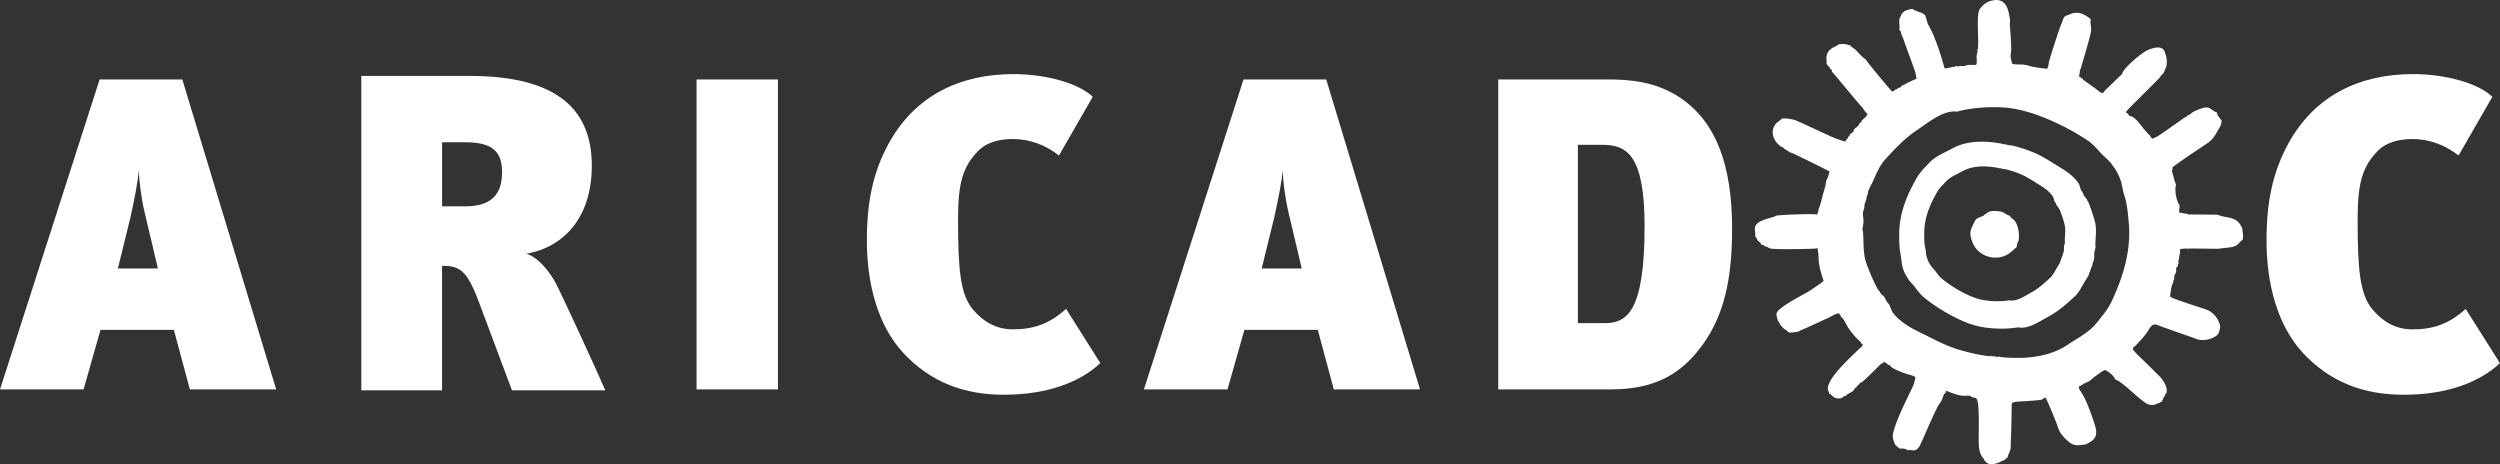
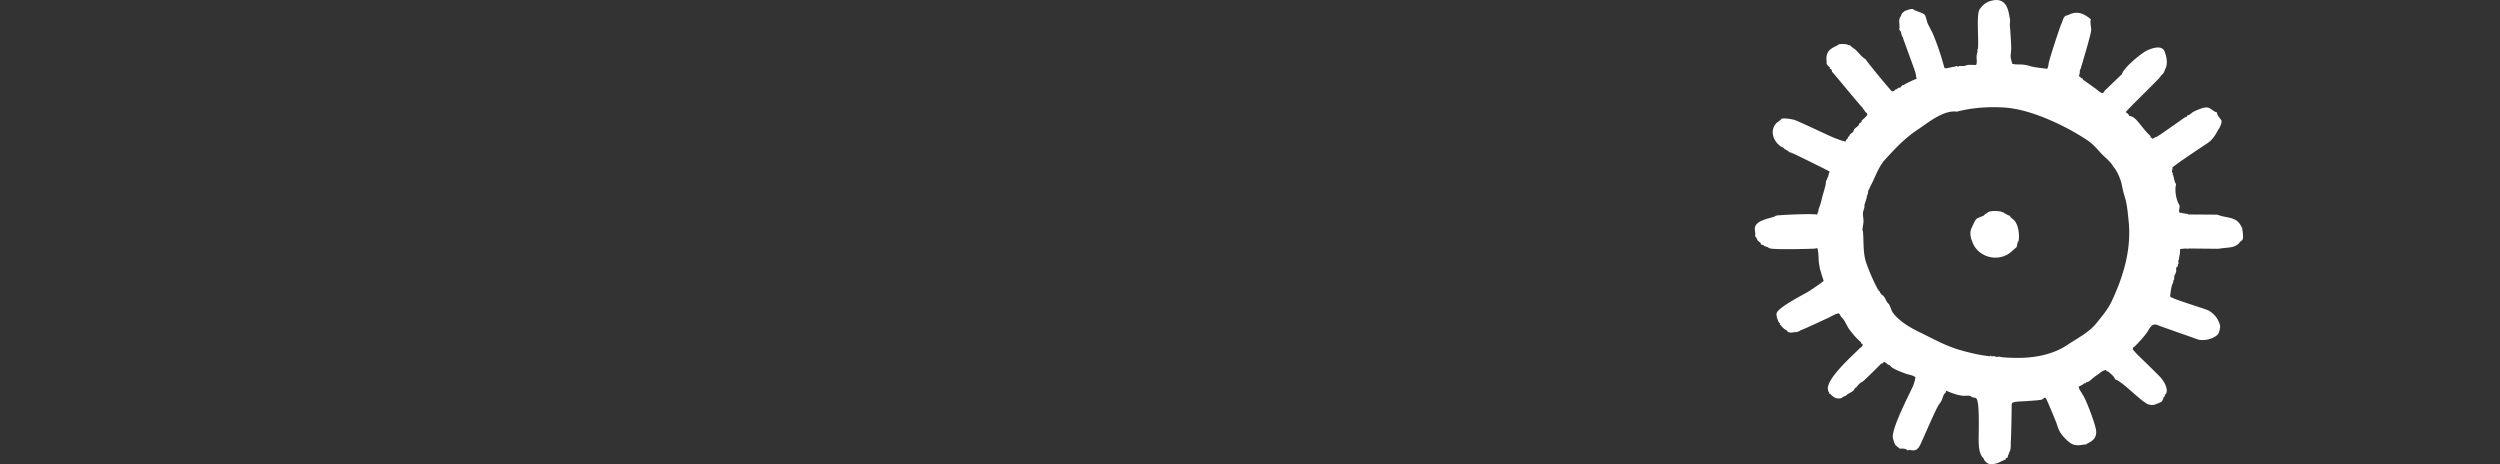
<svg xmlns="http://www.w3.org/2000/svg" viewBox="0 0 619.9 115.08">
  <rect x="0" y="0" width="619.9" height="115.08" fill="#333333" stroke="none" />
-   <path fill="#fff" d="m47.08 96.56-3.97-14.77H24.92l-4.19 14.77H0L24.7 19.7h20.51l23.27 76.86H47.09Zm-11.24-44c-.77-3.2-1.32-7.5-1.43-10.37-.22 2.87-.99 6.83-2.09 11.8l-3.09 12.57h9.92l-3.31-14ZM172.72 96.56V19.7h20.18v76.86h-20.18ZM248.91 97.88c-9.48 0-18.08-2.87-25.14-10.59-6.06-6.73-8.82-16.76-8.82-27.67 0-9.6 1.54-16.87 5.29-23.82 6.51-12.02 17.65-17.43 31.1-17.43 7.83 0 16.1 2.21 19.62 5.63l-8.38 14.55c-3.42-2.65-7.27-4.08-11.46-4.08-3.42 0-6.62.89-8.6 2.98-3.75 3.86-4.96 7.83-4.96 16.87 0 12.68.55 18.75 3.75 22.49 2.54 2.98 5.73 4.85 9.81 4.85 4.96 0 8.93-1.21 13.23-5.07l8.49 13.45c-4.86 4.52-12.69 7.83-23.93 7.83ZM330.73 96.56l-3.97-14.77h-18.2l-4.19 14.77h-20.73l24.7-76.86h20.51l23.26 76.86h-21.39Zm-11.25-44c-.78-3.2-1.33-7.5-1.44-10.36-.22 2.87-.99 6.83-2.1 11.8l-3.09 12.57h9.93l-3.31-14ZM420.79 87.29c-4.85 5.85-11.02 9.26-21.39 9.26h-27.9V19.7h27.12c5.29 0 12.13.44 18.3 4.74 8.71 6.07 12.57 16.65 12.57 32.31 0 11.91-1.77 22.27-8.71 30.54Zm-23.48-51.38h-6.06v44.22h6.61c5.51 0 9.93-2.75 9.93-24.04 0-17.86-4.52-20.18-10.48-20.18ZM595.97 97.88c-9.48 0-18.08-2.87-25.14-10.59-6.07-6.73-8.82-16.76-8.82-27.67 0-9.59 1.54-16.87 5.29-23.82 6.5-12.02 17.64-17.43 31.09-17.43 7.83 0 16.1 2.21 19.62 5.63l-8.38 14.55c-3.42-2.65-7.28-4.08-11.47-4.08-3.42 0-6.62.89-8.6 2.98-3.75 3.86-4.96 7.83-4.96 16.87 0 12.68.55 18.75 3.75 22.49 2.53 2.98 5.73 4.86 9.82 4.86 4.96 0 8.93-1.21 13.23-5.07l8.49 13.45c-4.85 4.52-12.68 7.83-23.93 7.83Z" />
  <path fill="#fff" fill-rule="evenodd" d="M488.75 59.05c-.27-.92-.29-1.77.28-2.86.3-.58.59-1.48 1.08-1.92.43-.39 1.74-.61 2.04-1.06.02-.04-.03-.1 0-.13.09-.03.17.02.26-.02.03-.04-.03-.09 0-.13.09-.02.17.01.26-.02.36-.83 2.98-.61 3.67-.41.05.02 0 .13.14.13.28 0 .28 0 .42.12.01.01.12.12.14.13.31.19 1.02.59 1.38.64.04.49.63.71.98 1.05 1.09 1.06 1.37 3.6 1.16 5-.05.34-.19.25-.25.55-.07.35-.21.59-.24 1.11-.84.68-1.53 1.5-2.52 2-3.1 1.58-7.14.22-8.44-3.1-.15-.38-.29-.74-.39-1.09Z" />
  <path fill="#fff" fill-rule="evenodd" d="M534.05 80.49c-.8.21-1.19 1.28-1.77 2.06-.89 1.21-1.89 2.28-2.94 3.35-.09.09-.35.18-.41.27-.09.13.09.43-.14.41 0 0 1.02 1.17 1.15 1.3.61.56 5.17 5.02 5.73 5.63.76.83 1.85 2.57 1.55 3.76 0 0-.12.4-.13.41-.02.02-.13-.02-.14 0-.1.21-.15.45-.27.68-.05.1-.21.13-.27.28-.02.05.04.24 0 .27-.07.06-.22.44-.41.68-.39.24-.81.38-1.22.54-.26.11-.67.34-1.37.28-.18-.02-.43-.08-.68-.14-1.59-.45-6.66-5.91-8.28-6.19-.14-.75-1.23-1.53-1.65-1.91-.1-.08-.31-.06-.41-.13-.1-.07-.09-.28-.27-.28-.74.03-1.68.97-2.31 1.36-.73.46-1.48 1.31-2.19 1.64-.07.04-.21-.04-.27 0-.09.05-.19.23-.27.28-.05.03-.24-.04-.27 0-.24.29-.85.58-1.37.82.04.61.41 1.03.69 1.5.13.21.25.43.4.67.82 1.25 3.11 7.31 3.23 8.79.15 1.88-.95 2.56-2.37 3.24-.07.03.02.13-.13.13-1.2.08-1.9.42-3.17.03-1.04-.33-2.71-2.1-3.24-3.01-.38-.66-.65-1.37-.85-2.1-.08-.28-2.51-6.21-2.73-6.4-.37-.3-.67.34-1.1.41-1.32.22-2.67.24-4.01.36-.58.05-2.91.03-3.21.46-.08.11-.13.22-.13.4 0 1.27-.11 7.68-.21 8.94-.06.75.1 2.12-.33 2.76-.08.13-.08.22-.13.41-.03.14-.39.56-.27.95-.2.16-.61.12-.55.54-1.33.4-2.12 1.34-4.09 1.09-.43-.06-1.29-.79-1.37-1.35-1.22-1.15-1.21-3.12-1.24-4.66-.02-1.17.3-9.22-.54-10.18-.17-.2-.46-.26-.81-.27-.11 0-.7-.39-.94-.43-.47-.09-1.03.04-1.51 0-1.4-.11-2.85-.67-4.1-1.2-.36-.16-.16.32-.27.41-.13.11-.18.12-.27.27-.03.06-.12.11-.14.14-.34.64-.41 1.28-.82 1.91-.1.16-.16.28-.28.41-.78.81-4.37 9.47-4.91 10.42-.26.45-.54.86-1.03 1.07-.65.29-1.33-.13-1.93.07-.28.09-.3-.22-.41-.27-.15-.08-.42.09-.41-.14h-1.23c-.22-.18-.39-.36-.68-.54-.07-.05.02-.13-.13-.14-.11 0-.34-.38-.41-.54-.17-.4-.28-.84-.41-1.23-.7-2.08 4.29-11.45 5.01-13.19.29-.71.45-1.39.54-2.05-.58-.5-1.71-.63-2.42-.89-1.11-.41-2.5-.93-3.44-1.55-.19-.13-.35-.42-.55-.55-.14-.09-.29-.06-.41-.14-.1-.06-.19-.21-.27-.27-.23-.16-.39-.21-.55-.41-.28.02-.38.28-.55.41-.05.04-.23-.04-.27 0-.11.12-4.64 4.69-4.9 4.66-.26-.04-1.24 1.12-1.37 1.35-.08.02-.17 0-.25.02-.31 1.09-1.66 1.25-2.2 1.9-.09.11-.11.1-.27.14 0 0-.4.12-.41.14-.28.34-.79.54-1.64.41-.29-.04-.47-.13-.68-.27-.28-.18-.64-.52-.96-.81-.05-.05-.23-.08-.27-.14-.03-.05.04-.23 0-.28-.11-.09-.18-.18-.27-.54-.63-2.69 6.11-8.55 7.76-10.25.32-.33.81-.5.82-.95.13-.32-.3-.29-.41-.41-.04-.04.04-.24 0-.27-1.14-.94-2.1-2.09-2.96-3.28-.57-.8-1.1-2.24-1.81-2.85-.29-.26-.36-.72-.67-.96-.35-.24-2.08.79-2.42.95-1 .45-6.18 2.91-7.21 3.24-.04.02 0 .13-.13.14-.31.02-.35.2-.68.27-.17.04-.37-.04-.54 0-.43.1-1.33.26-1.77-.14-.13-.11-.16-.37-.41-.4-.48-.24-.84-.62-1.23-1.1-.07-.08-.22-.19-.27-.27-.03-.04.05-.24 0-.27-.17-.14-.27-.23-.41-.55-.27-.62-.48-1.36-.41-1.9.18-1.39 6.63-4.67 7.71-5.31.99-.58 1.92-1.29 2.86-1.89.08-.05-.02-.13.14-.13.08 0 .4-.29.54-.41.15-.13.4-.2.41-.41-.25-.67-.47-1.39-.68-2.18-.08-.29-.26-.66-.27-.96-.02-.26-.06-.49-.14-.82-.22-.96-.07-2.65-.41-3.95-.1-.24-.36-.02-.82 0-1.36.06-9.8.29-10.99-.07-.27-.09-.47-.27-.82-.42-.05-.02-.24.04-.27 0-.02-.02.01-.12 0-.13-.06-.02-.24.04-.27 0-.11-.13-.1-.2-.27-.27-.17-.08-.4-.03-.55-.14-.08-.05-.07-.34-.13-.41-.1-.11-.53-.36-.68-.55-.27-.35-.31-.83-.69-1.09.19-.86-.21-1.58 0-2.31.51-1.71 3.53-2.08 4.91-2.59.06-.03 0-.13.14-.14.22-.01.24-.08.41-.13.12-.04.28.02.41 0 .54-.12 8.55-.49 9.36-.2.31-.02.24-.43.41-.68.11-.17.04-.38.14-.82 0-.02.13-.02.13-.13v-.14c.13-.32.42-1.18.55-1.77.26-1.2.68-2.39.96-3.55.13-.52.11-1 .28-1.5.02-.05.12 0 .13-.14.01-.16.19-.45.28-.68.14-.42.15-.89.41-1.23-.27-.23-8.77-4.4-9.2-4.57-.05-.02-.25.04-.27 0-.01-.02.01-.13 0-.14-.19-.07-.36-.04-.55-.13-.1-.05-.19-.21-.28-.28-.13-.11-.32-.13-.54-.28-.07-.05.02-.13-.13-.13h-.14c-.16-.11-.26-.31-.41-.41-.17-.13-.39-.17-.54-.27-1.21-.8-2.12-2.17-2.08-3.65.02-.8.29-1.41.77-2.03.29-.37 1.29-.92 1.44-1.27 1.2-.11 2.05.08 3 .27.9.19 9.69 4.49 10.57 4.71.43.11.61.25 1.09.4.3.11.66.15.96.28.31.11.27-.22.41-.41.12-.16.31-.27.41-.41.04-.05-.04-.24 0-.27.11-.1.4-.16.41-.41.02-.31.72-.66.96-.96.04-.05-.04-.23 0-.27.02-.02.13.01.13 0 .03-.06-.04-.24 0-.28.27-.22.89-.71 1.23-1.09.04-.05-.05-.24 0-.27.16-.14.47-.31.68-.55.04-.05-.05-.24 0-.27.39-.32.98-.83 1.37-1.36.1-.59-.44-.55-.55-.96-.34-.34-.51-.79-.87-1.14-.61-.58-6.58-7.86-7.15-8.46l-.14-.14c-.09-.17-.03-.38-.14-.55-.08-.12-.32-.16-.41-.27-.04-.05.04-.24 0-.28-.23-.18-.65-.55-.82-.95.06-.66-.08-1.25 0-1.77.3-1.82 1.53-2.11 2.87-2.86.07-.04 0-.11.13-.14.58-.12 1.9-.14 2.32.14.16.1.35.03.55.13.1.05.18.21.27.28.16.11.29.25.55.41.94.58 1.97 2.23 3 2.73.23.54 6.09 7.63 6.53 7.96.26.02.39-.05.54-.14.09-.05.2-.23.27-.27.15-.09.27-.06.41-.14.12-.07.18-.22.27-.27.18-.11.36-.04.55-.13.1-.05.19-.21.27-.28.12-.08.17-.2.27-.27.12-.1.26-.05.41-.13 1-.58 2.01-1.04 3.14-1.5-.15-.45-.19-.86-.28-1.37-.07-.44-3.03-8.36-3.12-8.75-.04-.16-.21-.38-.27-.54-.15-.39-.22-1.27-.68-1.5.3-1.1-.29-2.16.27-3.13.13-.23.18-.17.27-.55.08-.31.37-.56.69-.82.18-.15.2-.18.54-.27.12-.03.24-.1.41-.14-.09.02 1.16-.39 1.36-.14.01.02-.02.12 0 .14.05.02.24-.04.28 0 .01.01-.02.12 0 .14.16.07.4.02.54.13.38.28 1.53.41 2.03 1.03.21.25.62 2.13.82 2.36.03.04 1.12 2.19 1.14 2.23 2.18 5.24 2.79 8.56 2.95 8.58.44.05.76-.04 1.09-.14.04-.01.25.04.27 0 .15-.17.75-.13 1.09-.27.05-.02.24.04.27 0v-.14c.3-.04.35.14.55.14.22 0 .23-.13.41-.14.35-.01.72.05 1.09 0 .35-.05.71-.24 1.09-.27.6-.05 1.23.04 1.91 0 .33-.65.09-1.43.13-2.18.02-.28.1-.54.14-.81.02-.18.14-.27.13-.41 0-.11-.15-.14-.13-.27 0 .04.12-.09.13-.14.41-1.51-.43-8.61.47-9.94.85-1.27 1.93-2.04 3.48-2.28 2.71-.43 3.54 1.65 3.88 3.79.04.25.09.43.14.68.11.55.05.78 0 1.5 0 .08-.02.19 0 .27.08.32.38 5.37.35 5.85-.04.54-.09 1.04-.14 1.5-.07.66.21 1.52.41 2.18 1.13.26 2.17.05 3.28.27.48.09 1 .25 1.63.41.87.22 2.55.39 3.68.55.29-.31.28-.7.41-1.09-.25-.18 2.95-9.68 3.12-9.97.28-.49.42-1.32.76-1.77.38-.5.62-.32 1.09-.56 2.09-1.06 3.78-.35 5.5 1.11-.26.86.12 1.84.08 2.68-.05 1.17-2.33 8.61-2.65 9.74 0 .04-.13 0-.14.13-.02.45-.01 1.03-.28 1.5.08.15.28.17.41.27.05.04.09.25.14.27.06.03.21-.04.27 0 .11.08.16.33.27.41 1.02.7 2.01 1.45 3.03 2.15.34.24 1.34 1.19 1.74 1.12.46-.08.49-.6.82-.81.2-.16 3.71-3.61 4.03-3.84.27-1.53 4.88-5.28 6.16-5.87 1.44-.66 3.85-1.48 4.46.37.36 1.07.6 1.94.46 3.09-.04.32-.14.75-.27.95-.14.22-.33.9-.55 1.23-.09.13-.37.33-.54.55-.16.19-.26.36-.41.55-.64.78-7.84 7.77-8.3 8.43-.03.44.53.29.55.68.26.01.06.39.41.4.93.05 1.87 1.21 2.4 1.88.73.9 1.29 1.64 2.1 2.49.17.18.39.36.55.55.09.1.04.28.13.4.06.08.39 0 .27.27.39.04.78-.4 1.09-.41.29-.02 6.81-4.69 7.11-4.88.05-.03.38-.09.41-.13.1-.12.16-.4.42-.41.42-.06.91-.67 1.3-.85.75-.37 2.35-1.08 3.19-1.06 1.09.02 1.48.94 2.59 1.22.12.88.69 1.3 1.08 1.91.26.41-.18 1.53-.39 1.78 0 .05.02.24 0 .26-.02.01-.13-.02-.14 0-.87 1.51-1.41 2.69-2.86 3.68-.74.5-8.14 5.37-8.75 6.1.19.17-.22 1 0 1.23h.14c.02.1-.06.48 0 .54.1.1.1.1.14.28.1.38.27 1.54.68 2.04-.45 1.49.05 4.08.82 5.18.16.72-.28 1.35 0 1.77.12.29.45.09.68.14.03 0 .02.13.14.13.05 0 .38-.04.41 0 .15.19.34.03.81.14.03 0 .02.13.14.14.04 0 7.22.04 7.25.06 2.53 1 4.8.32 6 3.13.02.05.11.02.14.13.03.09-.02.19 0 .28.05.19.32 1.86.14 2.45-.08.26-.1.25-.41.54-.1.1-.39.15-.4.41 0 .04-.24.24-.28.28-1.04.99-2.65.9-3.96 1.09-.35.05-.59.07-1.09.14-.04 0-7.37-.08-7.39-.06-.14.17-.18-.02-.68 0-.49.02-.89.08-1.36.14.06.78-.12 1.64-.27 2.32-.02.09.02.19 0 .27-.02.08-.13.14-.13.14-.05.35.07.68 0 .96 0 .04-.13 0-.14.13 0 .05.04.39 0 .41-.05.05-.29.24-.41.41v1.1c-.14 0-.1.17-.14.27-.05.12-.2.3-.28.55-.11.38-.04.74-.13 1.09 0 .04-.13 0-.14.13-.01.34-.08.68-.28.96-.08.13-.08.21-.13.41-.13.51-.33 1.68-.41 2.59.41.62 8.94 3.09 9.67 3.55 1.44.92 2.21 1.96 2.68 3.5.14.46-.01.97-.13 1.5-.21.87-.59 1.16-1.5 1.64-1.18.61-2.96.85-4.2.35-1.04-.41-8.56-2.99-9.59-3.43-.37-.16-.68-.18-.94-.12Zm-67.12-40.32c-1.42 1.84-2.16 4.31-3.25 6.2-.06.11-.08.28-.12.38-.04.06-.12.19-.13.24 0 .13-.1.07-.13.12-.07.18-.06.49-.12.75-.05.22-.07.28-.12.49-.02.08-.12.11-.12.12-.06.22-.05.49-.13.75-.13.46-.41 1.27-.5 1.61-.04.15.04.34 0 .5-.12.55-.34 1.04-.37 1.49-.05.66.15 1.39.13 2.11-.02.68-.24 1.4-.25 2.11 0 .15.11.19.12.38.24 2.73-.06 5.35.89 8 .77 2.14 1.81 4.5 2.84 6.41 0 .01.11-.01.13 0 .04.03-.03.21 0 .25.03.05.2.07.25.12.1.1.04.25.12.37.12.16.35.23.37.5.95.38 1 1.64 1.74 2.23.29.23.72 1.74 1.02 2.16.55.76 1.22 1.42 1.94 2.01 1.47 1.23 3.19 2.15 4.9 2.98 3.2 1.56 6.16 3.24 9.61 4.27 2.41.71 5.13 1.36 7.62 1.62.02 0 .11-.14.25-.12.12 0 .15.11.25.12.22.02.52-.02.74 0 .13.01.15.1.25.13.38.08.7-.08 1 0 .78.19 2.05.21 2.98.25 4.72.19 9.85-.53 13.84-3.23 2.54-1.71 5.3-3.01 7.24-5.46 1.49-1.89 2.77-3.31 3.77-5.48 2.89-6.22 4.83-12.72 4.13-19.66-.23-2.26-.38-4.34-1.08-6.47-.31-.98-.49-2.02-.71-3.01-.25-1.08-1.18-3.21-1.96-4.04-.11-.12-.15-.23-.25-.38-.71-1.13-2-2.04-2.91-3.05-1.06-1.18-2.1-2.38-3.45-3.24a59.402 59.402 0 0 0-5.04-2.97c-4.63-2.4-10.43-4.78-15.64-5.08-3.82-.22-7.84.05-11.55 1.04-3.36-.5-7.37 2.9-9.97 4.63-3 1.99-5.45 4.64-7.9 7.31-.15.17-.29.33-.43.51Z" />
-   <path fill="#fff" d="M471.26 63.13c.16.74.22 1.51.32 2.25.11.82.64 2.44 1.17 3.11.07.09.1.17.16.28.45.89 1.34 1.64 1.94 2.44.7.94 1.39 1.89 2.31 2.62 1.13.9 2.3 1.75 3.52 2.53 3.25 2.08 7.35 4.22 11.17 4.79 2.79.42 5.77.49 8.56.01 2.44.59 5.62-1.64 7.65-2.73 2.34-1.26 4.33-3.04 6.31-4.84.12-.11.24-.23.35-.35 1.17-1.26 1.88-3.03 2.81-4.35.06-.07.08-.19.12-.26.02-.04.1-.13.11-.17.01-.09.08-.04.1-.08.07-.13.08-.35.14-.54.05-.15.07-.21.13-.36.02-.06.09-.07.1-.08.06-.16.07-.35.14-.55.13-.33.39-.9.48-1.16.03-.11 0-.25.03-.36.12-.4.32-.74.37-1.07.07-.49-.01-1.03.05-1.56.06-.5.27-1.01.33-1.54 0-.11-.07-.14-.07-.28 0-2.02.41-3.94-.12-5.94-.43-1.62-1.04-3.43-1.66-4.91 0-.02-.08 0-.09-.01-.03-.02.03-.15.02-.18-.02-.04-.15-.07-.17-.12-.06-.07 0-.18-.07-.28-.07-.12-.24-.19-.24-.39-.67-.35-.62-1.28-1.13-1.76-.2-.18-.41-1.32-.61-1.65-.35-.6-.81-1.12-1.29-1.61-1-1-2.2-1.79-3.41-2.53-2.25-1.36-4.32-2.8-6.78-3.79-1.72-.69-3.68-1.34-5.5-1.7-.01 0-.08.09-.19.07-.09-.02-.1-.1-.17-.11-.16-.03-.38-.02-.55-.05-.09-.02-.1-.09-.17-.11-.28-.08-.52 0-.73-.07-.56-.19-1.49-.29-2.18-.39-3.46-.45-7.28-.27-10.4 1.45-1.98 1.09-4.1 1.86-5.69 3.53-1.22 1.29-2.25 2.25-3.14 3.78-2.55 4.38-4.41 9.04-4.36 14.18.02 1.68-.01 3.22.36 4.84Zm9-15.39c.64-1.1 1.38-1.79 2.26-2.73 1.14-1.21 2.66-1.76 4.08-2.55 2.24-1.24 4.97-1.37 7.45-1.04.49.06 1.16.13 1.56.27.16.06.32-.01.52.05.05.02.06.07.13.08.12.02.28.02.39.04.05 0 .06.07.12.08.08.02.13-.05.14-.05 1.3.26 2.71.73 3.94 1.22 1.77.72 3.24 1.75 4.86 2.74.86.53 1.72 1.1 2.44 1.82.35.35.67.73.93 1.16.14.23.29 1.06.43 1.19.36.35.33 1.02.81 1.27 0 .15.12.2.17.29.04.06 0 .14.04.2.03.03.12.05.13.08.01.02-.03.11-.01.13h.07c.44 1.07.88 2.37 1.18 3.54.38 1.45.08 2.83.08 4.29 0 .1.05.12.05.2-.04.38-.19.74-.24 1.11-.04.38.02.77-.03 1.13-.04.24-.18.49-.27.77-.03.08 0 .18-.03.27-.06.18-.25.59-.34.83-.05.13-.06.28-.1.39 0 0-.05.02-.07.06-.04.11-.05.15-.09.26-.05.14-.06.3-.1.39-.01.02-.06 0-.07.06 0 .03-.06.09-.08.12-.03.05-.04.13-.09.19-.66.95-1.17 2.23-2.01 3.13-.08.09-.16.17-.25.25-1.42 1.29-2.84 2.59-4.52 3.5-1.45.79-3.73 2.39-5.48 1.98-2 .34-4.13.29-6.13 0-2.73-.41-5.68-1.95-8-3.45a28.14 28.14 0 0 1-2.51-1.82c-.66-.53-1.16-1.21-1.66-1.88-.44-.58-1.07-1.12-1.39-1.76-.04-.08-.06-.14-.11-.21-.38-.48-.76-1.65-.84-2.24-.07-.54-.11-1.1-.23-1.63-.27-1.17-.25-2.27-.26-3.49-.03-3.72 1.3-7.07 3.13-10.23ZM126.95 96.79l-8.17-21.81c-3.02-8.05-4.81-9.06-9.17-9.06v30.87H89.59V18.83h26.84c22.93 0 30.31 9.29 30.31 22.26s-7.05 20.24-16.22 21.81c2.69.78 5.93 4.36 7.83 8.39 2.57 5.26 9.18 19.68 11.75 25.5h-23.15Zm-11.74-61.51h-5.59v15.88h5.7c6.82 0 9.17-3.24 9.17-8.5 0-5.59-3.02-7.38-9.28-7.38Z" />
</svg>